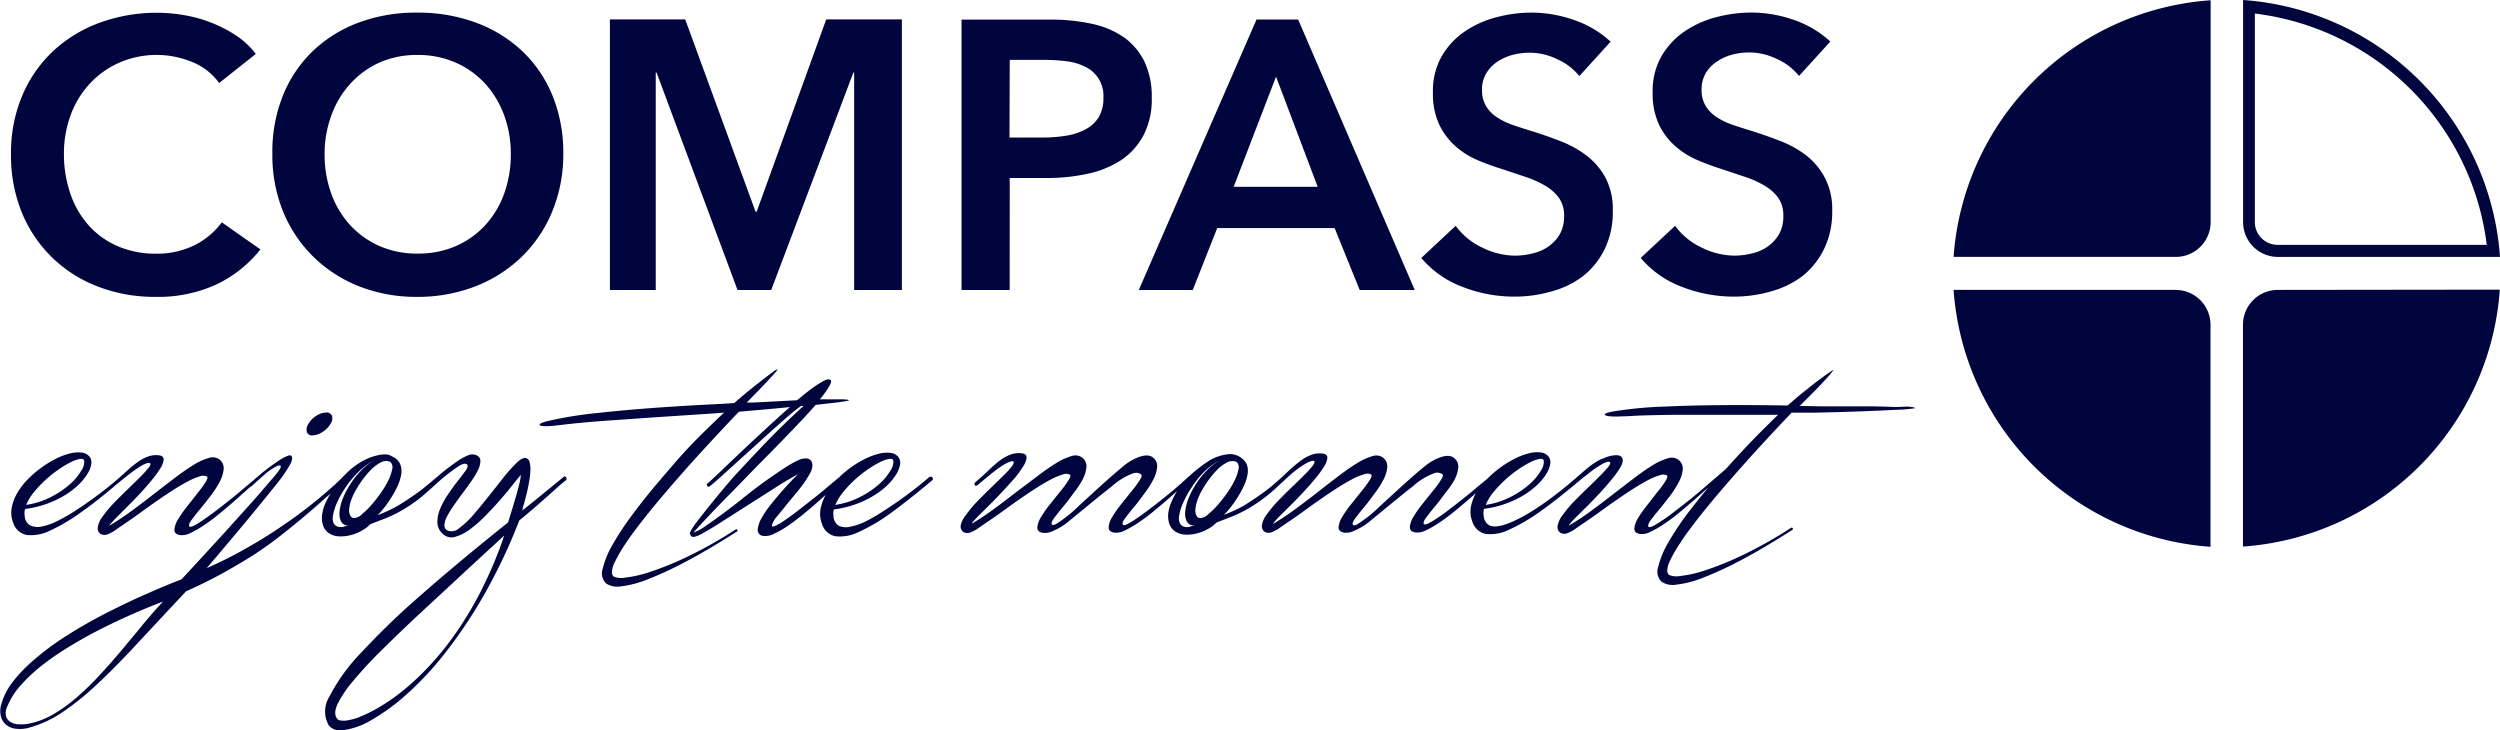
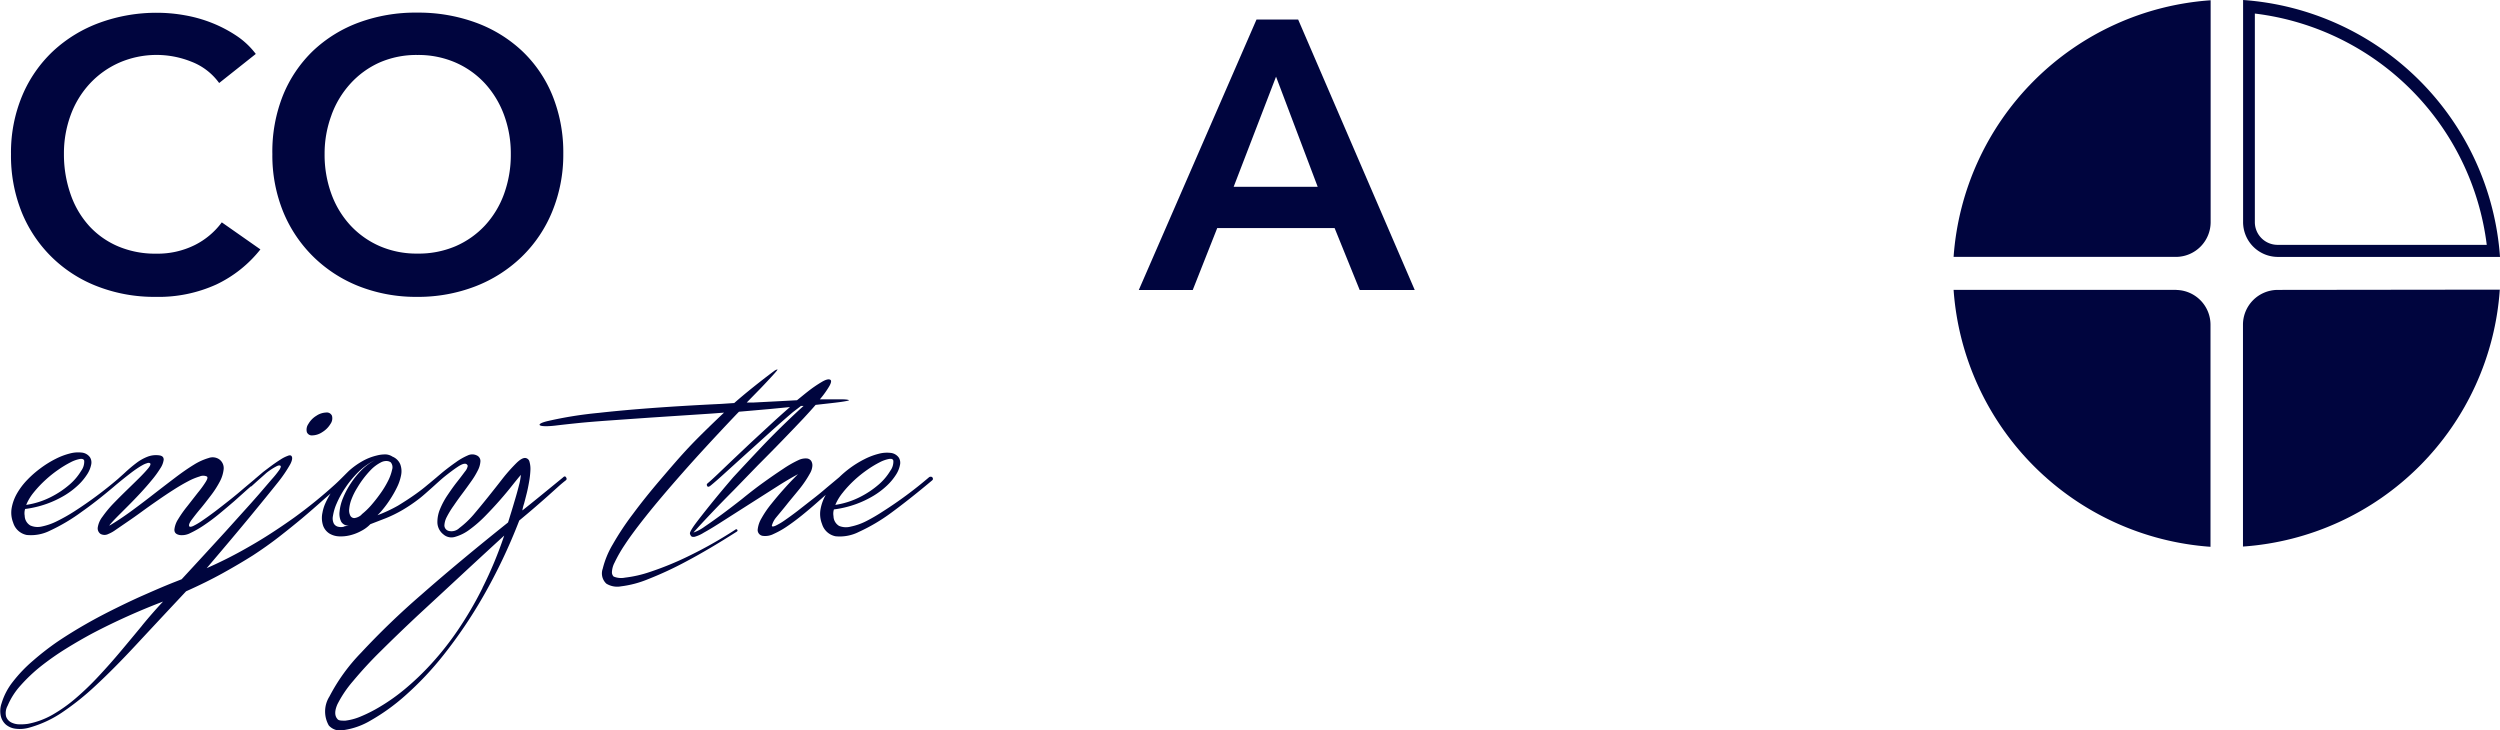
<svg xmlns="http://www.w3.org/2000/svg" width="164.156" height="47.966" viewBox="0 0 164.156 47.966">
  <g id="Compass_pools" transform="translate(-0.005 0.04)">
    <path id="Path_13030" data-name="Path 13030" d="M375.916,72.079h14.623A18.2,18.2,0,0,0,373.67,55.21V69.766A2.286,2.286,0,0,0,375.916,72.079ZM374.442,56.1a17.462,17.462,0,0,1,15.227,15.187H375.907a1.492,1.492,0,0,1-1.465-1.518Z" transform="translate(-226.378 -55.25)" fill="#00053e" />
    <path id="Path_13031" data-name="Path 13031" d="M375.9,98.068a2.286,2.286,0,0,0-2.255,2.3v14.552A18.169,18.169,0,0,0,390.509,98.05Z" transform="translate(-226.361 -79.072)" fill="#00053e" />
    <path id="Path_13032" data-name="Path 13032" d="M330.85,72.1h14.618a2.286,2.286,0,0,0,2.26-2.313V55.25A18.179,18.179,0,0,0,330.85,72.1Z" transform="translate(-202.567 -55.272)" fill="#00053e" />
    <path id="Path_13033" data-name="Path 13033" d="M345.468,98.09H330.85a18.2,18.2,0,0,0,16.869,16.869V100.394a2.286,2.286,0,0,0-2.251-2.3Z" transform="translate(-202.567 -79.095)" fill="#00053e" />
    <path id="Path_13034" data-name="Path 13034" d="M46.172,73.118a8.754,8.754,0,0,0,3,1.931A10.326,10.326,0,0,0,53,75.742a9.154,9.154,0,0,0,4-.817,8.137,8.137,0,0,0,2.886-2.3l-2.535-1.776a4.976,4.976,0,0,1-1.776,1.492,5.482,5.482,0,0,1-2.535.564,6.215,6.215,0,0,1-2.486-.475,5.483,5.483,0,0,1-1.9-1.332,6,6,0,0,1-1.225-2.073,7.919,7.919,0,0,1-.444-2.664,7.271,7.271,0,0,1,.444-2.561,6.122,6.122,0,0,1,1.256-2.06,5.869,5.869,0,0,1,1.944-1.381,6.139,6.139,0,0,1,4.719-.062A4.031,4.031,0,0,1,57.177,61.7l2.406-1.909a5.18,5.18,0,0,0-1.278-1.2,8.719,8.719,0,0,0-1.607-.839,9,9,0,0,0-1.776-.5,10.286,10.286,0,0,0-1.776-.164,10.872,10.872,0,0,0-3.813.653,9.021,9.021,0,0,0-3.05,1.856,8.568,8.568,0,0,0-2.033,2.925,9.655,9.655,0,0,0-.741,3.853,9.935,9.935,0,0,0,.7,3.8A8.732,8.732,0,0,0,46.172,73.118Z" transform="translate(-42.782 -56.289)" fill="#00053e" />
    <path id="Path_13035" data-name="Path 13035" d="M84.877,73.118a8.959,8.959,0,0,0,2.992,1.931,10.247,10.247,0,0,0,3.8.693,10.437,10.437,0,0,0,3.84-.693,9.06,9.06,0,0,0,3.036-1.936,8.736,8.736,0,0,0,2-2.961,9.811,9.811,0,0,0,.732-3.787,9.94,9.94,0,0,0-.715-3.853,8.377,8.377,0,0,0-2-2.925,8.9,8.9,0,0,0-3.036-1.856,10.947,10.947,0,0,0-3.84-.653,10.743,10.743,0,0,0-3.818.644,8.8,8.8,0,0,0-3.014,1.856,8.479,8.479,0,0,0-1.98,2.925,9.952,9.952,0,0,0-.7,3.862,9.819,9.819,0,0,0,.715,3.8A8.843,8.843,0,0,0,84.877,73.118ZM86.057,63.8a6.215,6.215,0,0,1,1.243-2.06,5.771,5.771,0,0,1,1.9-1.381,6.037,6.037,0,0,1,2.5-.5,6.117,6.117,0,0,1,2.508.5,5.771,5.771,0,0,1,1.936,1.381,6.264,6.264,0,0,1,1.243,2.06,7.285,7.285,0,0,1,.444,2.561,7.547,7.547,0,0,1-.444,2.624,6.117,6.117,0,0,1-1.252,2.069,5.771,5.771,0,0,1-1.944,1.367A6.162,6.162,0,0,1,91.7,72.9a6.069,6.069,0,0,1-2.473-.488A5.771,5.771,0,0,1,87.3,71.049a6.131,6.131,0,0,1-1.252-2.069,7.5,7.5,0,0,1-.444-2.624,7.236,7.236,0,0,1,.457-2.561Z" transform="translate(-64.285 -56.289)" fill="#00053e" />
-     <path id="Path_13036" data-name="Path 13036" d="M93.23,6.319h.053L98.6,20.6h2.211l5.394-14.277h.053V20.6h3.134V2.83h-4.968L99.858,15.455h-.075L95.165,2.83H90.22V20.6h3.01Z" transform="translate(-50.167 -1.596)" fill="#00053e" />
-     <path id="Path_13037" data-name="Path 13037" d="M187.275,68.51h2.433a12.364,12.364,0,0,0,2.664-.275,6.512,6.512,0,0,0,2.2-.888,4.484,4.484,0,0,0,1.478-1.625,5.109,5.109,0,0,0,.55-2.486,5.362,5.362,0,0,0-.475-2.357,4.244,4.244,0,0,0-1.354-1.607,5.8,5.8,0,0,0-2.109-.888,12.687,12.687,0,0,0-2.761-.275H184.11V75.866h3.161Zm0-7.755h2.308a11.26,11.26,0,0,1,1.421.089,3.751,3.751,0,0,1,1.23.364,2.1,2.1,0,0,1,1.19,2.033,2.371,2.371,0,0,1-.324,1.305,2.273,2.273,0,0,1-.888.79,4.03,4.03,0,0,1-1.256.4,9.23,9.23,0,0,1-1.478.115h-2.22Z" transform="translate(-120.968 -56.862)" fill="#00053e" />
    <path id="Path_13038" data-name="Path 13038" d="M213.872,75.857l1.607-4.066h7.707l1.647,4.066h3.614L220.793,58.1h-2.735L210.33,75.857Zm5.469-14.006,2.735,7.232h-5.518Z" transform="translate(-135.548 -56.857)" fill="#00053e" />
-     <path id="Path_13039" data-name="Path 13039" d="M260.434,72.448a2.979,2.979,0,0,1-1.043.444,4.777,4.777,0,0,1-1.132.138,4.914,4.914,0,0,1-2.144-.528,4.533,4.533,0,0,1-1.745-1.429l-2.26,2.109a6.552,6.552,0,0,0,2.712,1.9,9.322,9.322,0,0,0,3.387.639,8.7,8.7,0,0,0,2.486-.351,5.993,5.993,0,0,0,2.06-1.012,5.171,5.171,0,0,0,1.407-1.776,5.59,5.59,0,0,0,.524-2.495A4.439,4.439,0,0,0,264.2,67.9a4.643,4.643,0,0,0-1.256-1.456,6.942,6.942,0,0,0-1.682-.928q-.919-.355-1.776-.626c-.5-.151-.959-.3-1.381-.444a4.624,4.624,0,0,1-1.065-.528,2.26,2.26,0,0,1-.688-.728,2,2,0,0,1-.253-1.03,2.056,2.056,0,0,1,.289-1.119,2.34,2.34,0,0,1,.737-.755,3.366,3.366,0,0,1,1-.444,4.532,4.532,0,0,1,1.105-.138,4.212,4.212,0,0,1,1.842.444,3.835,3.835,0,0,1,1.416,1.092l2.055-2.26a6.712,6.712,0,0,0-2.419-1.429,8.475,8.475,0,0,0-2.748-.479,9.1,9.1,0,0,0-2.371.315,6.605,6.605,0,0,0-2.082.954,5,5,0,0,0-1.483,1.62,4.59,4.59,0,0,0-.564,2.335,4.848,4.848,0,0,0,.4,2.1,4.493,4.493,0,0,0,1.043,1.416,5.328,5.328,0,0,0,1.443.928,15.668,15.668,0,0,0,1.625.595l1.58.528a6.391,6.391,0,0,1,1.305.59,2.913,2.913,0,0,1,.888.8,1.971,1.971,0,0,1,.328,1.168,2.379,2.379,0,0,1-.289,1.216A2.664,2.664,0,0,1,260.434,72.448Z" transform="translate(-158.781 -56.284)" fill="#00053e" />
-     <path id="Path_13040" data-name="Path 13040" d="M292.889,72.442a2.965,2.965,0,0,1-1.043.444,4.773,4.773,0,0,1-1.128.138,4.905,4.905,0,0,1-2.144-.528,4.524,4.524,0,0,1-1.745-1.429l-2.26,2.109a6.543,6.543,0,0,0,2.712,1.9,9.322,9.322,0,0,0,3.387.639,8.684,8.684,0,0,0,2.486-.351,6.01,6.01,0,0,0,2.055-1.012,5.163,5.163,0,0,0,1.407-1.776,5.581,5.581,0,0,0,.528-2.495,4.44,4.44,0,0,0-.488-2.184,4.652,4.652,0,0,0-1.243-1.474,6.945,6.945,0,0,0-1.682-.928c-.608-.235-1.2-.444-1.776-.626s-.963-.3-1.376-.444a4.618,4.618,0,0,1-1.07-.528,2.272,2.272,0,0,1-.688-.728,1.994,1.994,0,0,1-.253-1.03,2.073,2.073,0,0,1,.288-1.119,2.341,2.341,0,0,1,.741-.755,3.347,3.347,0,0,1,1-.444,4.51,4.51,0,0,1,1.1-.138,4.213,4.213,0,0,1,1.847.444,3.845,3.845,0,0,1,1.421,1.1l2.055-2.26a6.716,6.716,0,0,0-2.419-1.429,8.479,8.479,0,0,0-2.743-.475,9.118,9.118,0,0,0-2.371.315,6.623,6.623,0,0,0-2.082.954,4.99,4.99,0,0,0-1.483,1.62,4.6,4.6,0,0,0-.568,2.335,4.884,4.884,0,0,0,.4,2.1A4.488,4.488,0,0,0,286.8,65.8a5.381,5.381,0,0,0,1.443.928,15.562,15.562,0,0,0,1.607.6l1.567.524a6.362,6.362,0,0,1,1.305.59,2.921,2.921,0,0,1,.888.8,2,2,0,0,1,.324,1.168,2.379,2.379,0,0,1-.284,1.216A2.663,2.663,0,0,1,292.889,72.442Z" transform="translate(-176.832 -56.279)" fill="#00053e" />
    <path id="Path_13041" data-name="Path 13041" d="M88.511,116.226a1.22,1.22,0,0,0-.639.213,1.491,1.491,0,0,0-.524.537.657.657,0,0,0-.1.537.351.351,0,0,0,.373.213,1.221,1.221,0,0,0,.639-.213,1.589,1.589,0,0,0,.537-.537.63.63,0,0,0,.1-.537A.364.364,0,0,0,88.511,116.226Z" transform="translate(-67.094 -89.178)" fill="#00053e" />
    <path id="Path_13042" data-name="Path 13042" d="M78.848,123.792l-.848.693-.679.555-.582.471-.555.444a2.676,2.676,0,0,1,.111-.444c.058-.213.115-.444.173-.67s.115-.511.16-.777a5.6,5.6,0,0,0,.084-.737,1.674,1.674,0,0,0-.058-.564.315.315,0,0,0-.266-.253q-.235-.027-.613.351a11.453,11.453,0,0,0-.848.95q-.444.573-.977,1.239t-.994,1.207a5.954,5.954,0,0,1-.91.852.741.741,0,0,1-.724.182.377.377,0,0,1-.257-.355,1.332,1.332,0,0,1,.164-.568,5.8,5.8,0,0,1,.444-.724q.271-.4.568-.795c.2-.266.391-.533.577-.795a5.192,5.192,0,0,0,.444-.732,1.5,1.5,0,0,0,.169-.595.4.4,0,0,0-.24-.386.67.67,0,0,0-.59,0,4,4,0,0,0-.777.444q-.422.293-.888.67l-.355.3h0l-.04.035-.479.4h0l-.093.075q-.355.306-.839.648t-1.1.719a9.55,9.55,0,0,1-1.358.635,4.287,4.287,0,0,0,.364-.4,6.623,6.623,0,0,0,.471-.648,6.913,6.913,0,0,0,.444-.781,3.109,3.109,0,0,0,.271-.8,1.3,1.3,0,0,0-.053-.71.928.928,0,0,0-.511-.506.888.888,0,0,0-.564-.146,2.176,2.176,0,0,0-.471.071,3.587,3.587,0,0,0-.937.368,5.081,5.081,0,0,0-.826.582c-.182.16-.613.621-.977.95a31.425,31.425,0,0,1-2.686,2.18q-1.576,1.119-2.872,1.856a28.151,28.151,0,0,1-2.868,1.461q1.776-2.082,2.894-3.44t1.776-2.184a8.993,8.993,0,0,0,.826-1.216q.191-.386.067-.528c-.044-.049-.129-.058-.257,0a2.17,2.17,0,0,0-.444.226q-.257.16-.564.382c-.2.147-.4.3-.59.444l-.524.444-.053.049-.684.573q-.444.386-.937.777t-.946.737q-.466.351-.835.6a4.412,4.412,0,0,1-.608.364c-.16.071-.253.075-.275,0s.022-.213.173-.413.337-.444.555-.7.444-.555.684-.866a6.308,6.308,0,0,0,.59-.91,2.22,2.22,0,0,0,.266-.839.71.71,0,0,0-.3-.653.764.764,0,0,0-.684-.08,3.907,3.907,0,0,0-.977.444q-.55.337-1.207.835t-1.372,1.052q-.71.555-1.456,1.105t-1.478.99q-.075.04.08-.138t.444-.471l.7-.7q.4-.4.795-.826t.741-.848a6.44,6.44,0,0,0,.555-.764,1.332,1.332,0,0,0,.222-.568c0-.151-.075-.244-.257-.28a1.549,1.549,0,0,0-.795.08,2.992,2.992,0,0,0-.75.422,9.669,9.669,0,0,0-.755.639c-.142.133-.3.266-.444.4a26.485,26.485,0,0,1-2.872,2.135,11.682,11.682,0,0,1-1.123.635,4,4,0,0,1-1.008.355,1.194,1.194,0,0,1-.755-.067.759.759,0,0,1-.368-.639.932.932,0,0,1,.027-.444,6.762,6.762,0,0,0,1.429-.342,6.657,6.657,0,0,0,1.172-.555,5.2,5.2,0,0,0,.888-.675,3.737,3.737,0,0,0,.582-.7,1.82,1.82,0,0,0,.266-.635.644.644,0,0,0-.075-.484.755.755,0,0,0-.528-.311,2.091,2.091,0,0,0-.795.058,4.44,4.44,0,0,0-.946.36,6.661,6.661,0,0,0-.968.6,6.76,6.76,0,0,0-.888.777,4.475,4.475,0,0,0-.67.888,2.979,2.979,0,0,0-.351.963,1.776,1.776,0,0,0,.1.954,1.159,1.159,0,0,0,.888.808,2.779,2.779,0,0,0,1.54-.289,12.044,12.044,0,0,0,2.086-1.243c.635-.444,1.332-.994,2.06-1.607h0c.382-.329.83-.684,1.141-.923q.2-.155.4-.289c.133-.089.257-.169.373-.231a1.294,1.294,0,0,1,.3-.129.222.222,0,0,1,.2,0q.089.08-.124.337c-.142.173-.337.382-.582.626s-.524.515-.826.808-.595.586-.888.888a7.512,7.512,0,0,0-.7.848,1.536,1.536,0,0,0-.311.693.444.444,0,0,0,.182.444.55.55,0,0,0,.515,0,2.252,2.252,0,0,0,.479-.271l.764-.524q.444-.3.95-.67t1.039-.737q.528-.368,1.048-.7t.95-.555a4.023,4.023,0,0,1,.755-.315.586.586,0,0,1,.479,0c.071.053.04.173-.084.368a6.589,6.589,0,0,1-.511.7l-.693.888a7.472,7.472,0,0,0-.6.852,1.536,1.536,0,0,0-.244.684c0,.2.111.311.364.355a1.19,1.19,0,0,0,.693-.138,6.657,6.657,0,0,0,.888-.511,12.3,12.3,0,0,0,.994-.741q.511-.422.994-.839l.888-.795.2-.173h.031l.377-.342.1-.089h0c.186-.164.355-.311.5-.444a4.127,4.127,0,0,1,.675-.444c.12-.062.2-.071.253-.04s.031.115-.044.244a6.4,6.4,0,0,1-.519.648l-.839.977q-.479.55-1.048,1.176l-1.123,1.247q-1.332,1.46-2.908,3.165c-.249.1-.595.231-1.034.413s-.937.4-1.5.648-1.163.533-1.8.848-1.287.653-1.931,1.021-1.274.755-1.887,1.168a17.881,17.881,0,0,0-1.616,1.256,9.321,9.321,0,0,0-1.305,1.363,4.253,4.253,0,0,0-.75,1.429,1.531,1.531,0,0,0-.053.826,1.07,1.07,0,0,0,.342.577,1.217,1.217,0,0,0,.648.266,2.22,2.22,0,0,0,.888-.075,7.414,7.414,0,0,0,2.135-.986,17.682,17.682,0,0,0,2.22-1.776q1.19-1.1,2.619-2.637t3.316-3.551q1.332-.595,2.406-1.19T58.5,128.9q.919-.6,1.7-1.207t1.518-1.221q.732-.617,1.429-1.243l.444-.386a5.131,5.131,0,0,0-.351.661,2.628,2.628,0,0,0-.182.6,1.607,1.607,0,0,0,.049.866,1.026,1.026,0,0,0,.408.5,1.332,1.332,0,0,0,.626.186,2.517,2.517,0,0,0,.728-.071,2.969,2.969,0,0,0,.732-.284,2.22,2.22,0,0,0,.6-.444l1.034-.4a8.529,8.529,0,0,0,1.065-.524,10.381,10.381,0,0,0,1.15-.781c.253-.2.519-.444.795-.688h0c.235-.209.586-.537.835-.737q.519-.413.848-.63.568-.382.67-.071a.766.766,0,0,1-.182.373c-.138.186-.306.413-.511.67s-.408.546-.621.861a5.1,5.1,0,0,0-.506.937,2.22,2.22,0,0,0-.173.888,1.021,1.021,0,0,0,.386.764.8.8,0,0,0,.777.169,2.9,2.9,0,0,0,.954-.479,8.038,8.038,0,0,0,1.021-.888q.515-.524.977-1.052t.817-.981c.24-.3.422-.524.55-.67a3.751,3.751,0,0,1-.124.679q-.111.444-.244.888c-.093.311-.178.608-.266.888s-.155.511-.209.67q-3.267,2.61-5.7,4.75a50.474,50.474,0,0,0-3.955,3.809,12.085,12.085,0,0,0-2.069,2.863,1.849,1.849,0,0,0-.044,1.909,1,1,0,0,0,.99.3,4.8,4.8,0,0,0,1.753-.626,13.279,13.279,0,0,0,2.264-1.629,20.735,20.735,0,0,0,2.539-2.69,31,31,0,0,0,2.579-3.813,36.154,36.154,0,0,0,2.379-5q.595-.493,1.052-.888t.821-.719l.648-.582q.284-.257.528-.444c.053-.044.071-.084.058-.129a.235.235,0,0,0-.044-.089C78.995,123.694,78.928,123.712,78.848,123.792Zm-34.733.959a7.521,7.521,0,0,1,.746-.79,7.727,7.727,0,0,1,.848-.679,6.75,6.75,0,0,1,.8-.484,2.183,2.183,0,0,1,.613-.222q.253-.04.293.115a1.021,1.021,0,0,1-.2.661,3.676,3.676,0,0,1-.746.888,5.967,5.967,0,0,1-1.23.826,5.274,5.274,0,0,1-1.634.524A3.272,3.272,0,0,1,44.116,124.751Zm7.1,8.763q-.693.839-1.4,1.682t-1.447,1.634a18.1,18.1,0,0,1-1.5,1.447,9.916,9.916,0,0,1-1.549,1.1,5.239,5.239,0,0,1-1.607.59,3.22,3.22,0,0,1-.555.031,1.216,1.216,0,0,1-.542-.129.688.688,0,0,1-.329-.382.99.99,0,0,1,.1-.71,4.684,4.684,0,0,1,.852-1.332,10.69,10.69,0,0,1,1.332-1.261,18.018,18.018,0,0,1,1.656-1.159q.888-.55,1.776-1.025a43.1,43.1,0,0,1,4.59-2.064q-.679.724-1.372,1.567Zm13.242-6.49a.812.812,0,0,1-.368,0,.444.444,0,0,1-.28-.2.772.772,0,0,1-.062-.506,3.2,3.2,0,0,1,.244-.821,6.157,6.157,0,0,1,.582-1.052,6.4,6.4,0,0,1,.848-1.021,4.146,4.146,0,0,1,1.1-.781,3.654,3.654,0,0,0-.888.653,5.54,5.54,0,0,0-.719.888,5.421,5.421,0,0,0-.506.954,3.107,3.107,0,0,0-.226.888,1.181,1.181,0,0,0,.1.653.533.533,0,0,0,.5.271c-.08.022-.2.022-.32.062Zm1.172-.795a.861.861,0,0,1-.471.226.293.293,0,0,1-.271-.16.768.768,0,0,1-.071-.444,2.366,2.366,0,0,1,.147-.626,4.256,4.256,0,0,1,.377-.755,6.3,6.3,0,0,1,.888-1.172,2.531,2.531,0,0,1,.67-.5.742.742,0,0,1,.444-.084.493.493,0,0,1,.2.08.511.511,0,0,1,.089.484,3.005,3.005,0,0,1-.266.737,6.037,6.037,0,0,1-.511.839,9.6,9.6,0,0,1-.621.786,4.687,4.687,0,0,1-.608.577Zm7.937,4.817a23.974,23.974,0,0,1-1.634,2.792,19.344,19.344,0,0,1-1.74,2.2,17.306,17.306,0,0,1-1.718,1.642,12.678,12.678,0,0,1-1.589,1.132,9.612,9.612,0,0,1-1.332.679,3.688,3.688,0,0,1-.994.266c-.266,0-.444,0-.519-.111-.191-.213-.186-.537,0-.963a7.515,7.515,0,0,1,1.03-1.527,26.706,26.706,0,0,1,1.829-1.98q1.1-1.092,2.411-2.322,1.332-1.23,2.766-2.561t2.917-2.69a26.026,26.026,0,0,1-1.425,3.427Z" transform="translate(-41.88 -92.477)" fill="#00053e" />
    <path id="Path_13043" data-name="Path 13043" d="M147.251,116.937a26.634,26.634,0,0,1-3,2.22,11.749,11.749,0,0,1-1.11.648,4.025,4.025,0,0,1-1.008.355,1.2,1.2,0,0,1-.768-.044.759.759,0,0,1-.368-.639.932.932,0,0,1,.027-.444,6.749,6.749,0,0,0,1.429-.342,6.657,6.657,0,0,0,1.172-.555,5.2,5.2,0,0,0,.888-.675,3.7,3.7,0,0,0,.582-.7,1.8,1.8,0,0,0,.266-.644.644.644,0,0,0-.075-.484.75.75,0,0,0-.528-.311,2.091,2.091,0,0,0-.795.058,4.437,4.437,0,0,0-.946.36,6.7,6.7,0,0,0-.968.6,6.77,6.77,0,0,0-.675.577h0l-.839.7q-.444.386-.954.777l-.954.746q-.466.355-.835.608a4.034,4.034,0,0,1-.6.355q-.235.1-.244,0a1.414,1.414,0,0,1,.266-.524c.2-.244.444-.528.7-.852s.55-.666.839-1.025a7.1,7.1,0,0,0,.706-1.048,1.137,1.137,0,0,0,.147-.444.56.56,0,0,0-.071-.355.386.386,0,0,0-.3-.169,1.061,1.061,0,0,0-.519.1,7.141,7.141,0,0,0-1.021.582q-.608.4-1.287.888T135,118.34q-.7.55-1.332,1.017t-1.119.795a2.766,2.766,0,0,1-.75.4q.506-.568,1.19-1.287t1.461-1.5l1.585-1.634q.821-.821,1.576-1.6t1.412-1.474c.3-.324.568-.617.8-.888l1.021-.115c.351-.04.635-.075.848-.111s.32-.062.32-.08-.138-.053-.408-.058-.622,0-1.061,0H140.1a6.042,6.042,0,0,0,.635-.888c.124-.231.138-.364.031-.408s-.284,0-.542.155a8.153,8.153,0,0,0-.923.635c-.218.169-.444.36-.7.564l-1.243.067-1.616.084H135.3l.928-.95c.289-.3.515-.546.679-.724s.444-.475.408-.5a.555.555,0,0,0-.226.111c-.093.067-1.518,1.132-2.615,2.1h-.049l-.8.053q-4.883.235-8.048.59a25.694,25.694,0,0,0-3.369.542c-.857.209-.639.444.666.275q.566-.067,1.332-.146c.511-.053,1.172-.107,1.953-.164l2.85-.2,4.04-.266.759-.058c-.577.546-1.523,1.452-2.153,2.113-.706.737-1.4,1.558-2.046,2.313s-1.243,1.5-1.776,2.22a18.34,18.34,0,0,0-1.332,2.007,5.837,5.837,0,0,0-.657,1.594.919.919,0,0,0,.235.981,1.358,1.358,0,0,0,.968.178,6.783,6.783,0,0,0,1.776-.471,23.126,23.126,0,0,0,2.526-1.176q1.452-.768,3.289-1.94c.058-.036.071-.075.04-.124s-.084-.049-.142,0a28.124,28.124,0,0,1-3.156,1.776,20.42,20.42,0,0,1-2.437.99,7.841,7.841,0,0,1-1.634.373,1.279,1.279,0,0,1-.75-.071.391.391,0,0,1-.111-.275,1.456,1.456,0,0,1,.173-.639,9.169,9.169,0,0,1,.679-1.185q.484-.741,1.407-1.9t2.362-2.792q1.438-1.634,3.551-3.858l.169-.173.764-.067,1.305-.115,1.279-.124q-.608.528-1.243,1.114l-1.332,1.23-1.216,1.15-.981.937q-.422.4-.626.568c-.053.044-.071.084-.058.129a.226.226,0,0,0,.044.089c.062.036.129,0,.209-.067q.351-.284.968-.848l1.372-1.243,1.549-1.4q.8-.724,1.514-1.332l.524-.4h.169c-.324.289-.653.6-1,.932q-.932.888-1.847,1.856t-1.776,1.9q-.857,1-1.478,1.771t-1.008,1.287q-.373.515-.351.635a.382.382,0,0,0,.084.169q.06.067.226.04a2.219,2.219,0,0,0,.6-.271q.444-.244,1.021-.613l1.287-.821,1.394-.888,1.332-.848q.648-.4,1.15-.67l-.311.315q-.284.289-.666.719t-.764.906a6.565,6.565,0,0,0-.648.946,1.82,1.82,0,0,0-.258.768.388.388,0,0,0,.364.4,1.2,1.2,0,0,0,.684-.129,5.607,5.607,0,0,0,.888-.5q.479-.324.994-.741t1-.848l.542-.479a2.978,2.978,0,0,0-.346.959,1.776,1.776,0,0,0,.1.954,1.159,1.159,0,0,0,.888.808,2.775,2.775,0,0,0,1.536-.289,11.988,11.988,0,0,0,2.135-1.265q1.207-.888,2.663-2.109c.053-.044.071-.084.058-.129a.226.226,0,0,0-.044-.089A.182.182,0,0,0,147.251,116.937Zm-5.62.959a7.591,7.591,0,0,1,.741-.79,7.8,7.8,0,0,1,.848-.679,6.7,6.7,0,0,1,.8-.484,2.176,2.176,0,0,1,.613-.222c.169-.027.266,0,.293.115a1.017,1.017,0,0,1-.2.661,3.692,3.692,0,0,1-.746.888,5.98,5.98,0,0,1-1.23.826,5.266,5.266,0,0,1-1.634.524A3.294,3.294,0,0,1,141.631,117.9Z" transform="translate(-86.262 -85.623)" fill="#00053e" />
-     <path id="Path_13044" data-name="Path 13044" d="M245.2,112.347q-.657-.027-1.492-.04h-3.3l-1.332-.027q.7-.693,1.141-1.145c.289-.3.515-.546.679-.724a6.338,6.338,0,0,0,.408-.5,1.053,1.053,0,0,0-.178.1l-.444.311-.6.444-.644.515c-.226.178-.444.355-.644.528s-.377.324-.515.444q-4.883-.08-8.07.071a25.558,25.558,0,0,0-3.4.324c-.888.155-.666.391.648.315.377,0,.826-.044,1.332-.058s1.176-.031,1.958-.04h6.907q-.99.95-2.046,2.055c-.475.5-.928,1-1.376,1.5l-1.5,1.287q-.444.386-.937.777t-.946.737a10.168,10.168,0,0,1-.835.6,4.373,4.373,0,0,1-.608.364c-.16.071-.253.075-.275,0s.022-.213.173-.413.337-.444.555-.7.444-.555.684-.866a6.356,6.356,0,0,0,.586-.91,2.218,2.218,0,0,0,.266-.839.71.71,0,0,0-.3-.653.759.759,0,0,0-.684-.08,3.9,3.9,0,0,0-.977.444q-.551.337-1.207.835t-1.372,1.052q-.71.555-1.456,1.105a16.015,16.015,0,0,1-1.456.963c-.053.027-.027,0,.075-.138a6.324,6.324,0,0,1,.444-.471l.706-.7q.4-.4.795-.826t.741-.848a6.354,6.354,0,0,0,.555-.764,1.576,1.576,0,0,0,.169-.337c.084-.284,0-.511-.382-.524a2.108,2.108,0,0,0-.835.2h0l-.058.027h-.031c-.941.413-1.389,1.083-3.139,2.415-1.962,1.5-3.551,2.22-4.2,2l-.089-.036a.759.759,0,0,1-.368-.639.933.933,0,0,1,.027-.444,6.753,6.753,0,0,0,1.429-.342,6.658,6.658,0,0,0,1.172-.555,5.176,5.176,0,0,0,.888-.675,3.7,3.7,0,0,0,.582-.7,1.829,1.829,0,0,0,.266-.635.643.643,0,0,0-.076-.484.75.75,0,0,0-.528-.311,2.09,2.09,0,0,0-.795.058,4.4,4.4,0,0,0-.941.36,6.867,6.867,0,0,0-1.807,1.332l-.55.444q-.444.386-.937.777t-.946.737q-.444.351-.835.6a4.516,4.516,0,0,1-.608.364c-.16.071-.253.075-.28,0s.022-.217.173-.413.337-.444.555-.7.444-.555.684-.888a6.355,6.355,0,0,0,.59-.839,2.22,2.22,0,0,0,.266-.839.71.71,0,0,0-.306-.653c-.471-.355-1.434.2-1.811.5-1.092.888-2.14,1.887-3,2.664a8.777,8.777,0,0,1-1.532,1.225c-.155.084-.253.075-.28,0s.027-.218.173-.413.337-.444.555-.7.444-.555.684-.888a6.361,6.361,0,0,0,.59-.91,2.22,2.22,0,0,0,.266-.839.71.71,0,0,0-.3-.653.755.755,0,0,0-.684-.08,3.927,3.927,0,0,0-.977.444q-.551.337-1.207.835t-1.367,1.057q-.71.555-1.456,1.105t-1.478.99c-.053.027-.027,0,.075-.138a6.343,6.343,0,0,1,.444-.471l.706-.7q.4-.4.795-.826t.741-.848a6.43,6.43,0,0,0,.555-.764,1.331,1.331,0,0,0,.222-.568c0-.151-.08-.244-.257-.28a1.563,1.563,0,0,0-.795.075,2.956,2.956,0,0,0-.75.422,9.4,9.4,0,0,0-.755.639c-.253.24-.519.493-.8.732l-.182.16q-.355.306-.839.648t-1.061.706a9.533,9.533,0,0,1-1.358.635,4.187,4.187,0,0,0,.364-.4,6.74,6.74,0,0,0,.471-.648,7.028,7.028,0,0,0,.444-.781,3.107,3.107,0,0,0,.271-.8,1.305,1.305,0,0,0-.053-.71,1.261,1.261,0,0,0-1.074-.653,2.974,2.974,0,0,0-1.407.444,9.838,9.838,0,0,0-1.23.95c-.249.226-.506.444-.595.537h0l-.231.2q-.444.386-.937.777c-.32.257-.635.506-.946.737s-.59.444-.835.6a4.552,4.552,0,0,1-.608.364c-.16.071-.253.076-.28,0s.022-.217.173-.413.337-.444.555-.7.444-.555.684-.888a6.292,6.292,0,0,0,.586-.91,2.218,2.218,0,0,0,.266-.839.71.71,0,0,0-.3-.653c-.475-.355-1.434.2-1.811.5-1.092.888-2.14,1.887-3,2.664a8.736,8.736,0,0,1-1.532,1.225c-.155.084-.253.075-.28,0s.022-.218.173-.413.337-.444.555-.7.444-.555.684-.888a6.242,6.242,0,0,0,.6-.888,2.219,2.219,0,0,0,.266-.839.706.706,0,0,0-.3-.653.759.759,0,0,0-.684-.08,3.938,3.938,0,0,0-.977.444q-.55.337-1.207.835t-1.394,1.048q-.71.555-1.456,1.105t-1.478.99c-.053.027-.027,0,.075-.138a6.332,6.332,0,0,1,.444-.471l.706-.7q.4-.4.795-.826t.772-.852a6.413,6.413,0,0,0,.555-.764,1.332,1.332,0,0,0,.222-.568c0-.151-.075-.244-.258-.28a1.558,1.558,0,0,0-.795.075,2.975,2.975,0,0,0-.75.422,9.4,9.4,0,0,0-.75.67q-.386.36-.812.724c-.053.044-.071.084-.058.129a.217.217,0,0,0,.044.089c.062.036.129,0,.209-.067q.568-.488,1.034-.852c.129-.1.262-.2.4-.293a3.745,3.745,0,0,1,.373-.231,1.333,1.333,0,0,1,.3-.129.222.222,0,0,1,.2,0c.058.053,0,.164-.124.337a6.084,6.084,0,0,1-.582.626c-.244.244-.524.515-.826.808s-.595.586-.888.888a7.667,7.667,0,0,0-.7.848,1.549,1.549,0,0,0-.342.675.444.444,0,0,0,.182.444.55.55,0,0,0,.515,0,2.265,2.265,0,0,0,.479-.271l.764-.524q.444-.3.95-.67t1.039-.737q.528-.368,1.048-.7t.95-.555a3.994,3.994,0,0,1,.755-.315.586.586,0,0,1,.479,0c.071.053.04.173-.084.368a6.6,6.6,0,0,1-.511.7l-.693.866a7.429,7.429,0,0,0-.6.852,1.541,1.541,0,0,0-.244.684c0,.2.111.311.364.355a1.19,1.19,0,0,0,.693-.138,3.963,3.963,0,0,0,.888-.524c.963-.781,1.949-1.616,2.917-2.366a4.359,4.359,0,0,1,1.452-.888.586.586,0,0,1,.5.075c.071.049.04.173-.084.368a6.587,6.587,0,0,1-.511.7l-.693.866a7.356,7.356,0,0,0-.6.852,1.549,1.549,0,0,0-.244.684c0,.2.111.311.364.355a1.194,1.194,0,0,0,.693-.138,6.715,6.715,0,0,0,.888-.51q.484-.324.994-.741t.994-.839l.559-.493a5.262,5.262,0,0,0-.373.719,2.631,2.631,0,0,0-.182.6,1.612,1.612,0,0,0,.058.848,1.025,1.025,0,0,0,.408.5,1.332,1.332,0,0,0,.626.186,2.526,2.526,0,0,0,.733-.071,2.989,2.989,0,0,0,.728-.284,2.243,2.243,0,0,0,.6-.444l1.034-.4a8.536,8.536,0,0,0,1.065-.524,10.377,10.377,0,0,0,1.15-.781,11.985,11.985,0,0,0,.919-.808h0c.377-.329.657-.621.968-.861q.191-.155.4-.293c.133-.089.257-.169.373-.231a1.306,1.306,0,0,1,.3-.129.222.222,0,0,1,.2,0c.062.053,0,.164-.124.337a6.1,6.1,0,0,1-.582.626c-.244.244-.519.515-.826.808s-.595.586-.888.888a7.587,7.587,0,0,0-.7.848,1.545,1.545,0,0,0-.311.693.444.444,0,0,0,.182.444.55.55,0,0,0,.515,0,2.286,2.286,0,0,0,.479-.271l.764-.524q.444-.3.95-.67t1.039-.737q.528-.368,1.048-.7t.95-.555a3.937,3.937,0,0,1,.755-.315.586.586,0,0,1,.479,0c.071.053.04.173-.084.368a6.59,6.59,0,0,1-.511.7l-.693.866a7.33,7.33,0,0,0-.6.852,1.54,1.54,0,0,0-.244.684q0,.289.364.355a1.194,1.194,0,0,0,.693-.138,3.966,3.966,0,0,0,.888-.524c.968-.781,1.949-1.616,2.917-2.366a4.364,4.364,0,0,1,1.452-.888.59.59,0,0,1,.5.075c.071.049.04.173-.084.368a6.589,6.589,0,0,1-.51.7l-.693.866a7.24,7.24,0,0,0-.6.852,1.531,1.531,0,0,0-.244.684c0,.2.111.311.364.355a1.194,1.194,0,0,0,.693-.138,6.716,6.716,0,0,0,.888-.511q.484-.324.994-.741t.994-.839l.4-.346a2.966,2.966,0,0,0-.328.914,1.776,1.776,0,0,0,.1.954,1.159,1.159,0,0,0,.888.808,2.779,2.779,0,0,0,1.54-.289,12.01,12.01,0,0,0,2.135-1.265c.666-.475,1.389-1.043,2.166-1.691h0c.377-.328.715-.582,1.025-.826a4.646,4.646,0,0,1,.4-.289q.2-.133.373-.231a1.293,1.293,0,0,1,.3-.129.222.222,0,0,1,.2,0q.089.08-.124.337c-.142.173-.337.382-.582.626s-.519.515-.826.808-.595.586-.888.888a7.6,7.6,0,0,0-.7.848,1.548,1.548,0,0,0-.311.693.444.444,0,0,0,.182.444.555.555,0,0,0,.519,0,2.272,2.272,0,0,0,.479-.271l.764-.524q.444-.3.95-.67t1.043-.737q.528-.368,1.048-.7t.95-.555a4.041,4.041,0,0,1,.755-.315.59.59,0,0,1,.479,0c.071.053.04.173-.084.368a6.01,6.01,0,0,1-.511.7l-.692.888a7.469,7.469,0,0,0-.6.852,1.554,1.554,0,0,0-.244.684c0,.2.111.311.364.355a1.19,1.19,0,0,0,.692-.138,6.592,6.592,0,0,0,.888-.511,12.314,12.314,0,0,0,.994-.741q.51-.422.994-.839l.888-.795.036-.031c-.444.55-.888,1.092-1.3,1.629a18.2,18.2,0,0,0-1.332,2,5.82,5.82,0,0,0-.657,1.594.919.919,0,0,0,.235.981,1.359,1.359,0,0,0,.968.178,6.8,6.8,0,0,0,1.776-.466,23.087,23.087,0,0,0,2.526-1.176q1.452-.768,3.285-1.94c.062-.036.071-.076.04-.124s-.084-.049-.142,0a28.007,28.007,0,0,1-3.156,1.776,20.286,20.286,0,0,1-2.442.99,7.782,7.782,0,0,1-1.634.373,1.288,1.288,0,0,1-.75-.071.4.4,0,0,1-.111-.275,1.483,1.483,0,0,1,.173-.639,9.366,9.366,0,0,1,.679-1.185q.479-.746,1.4-1.9t2.362-2.792q1.438-1.634,3.551-3.862H240.1l1.31-.031,1.443-.044,1.412-.058,1.212-.058a7.712,7.712,0,0,0,.852-.058c.218-.022.324-.04.324-.058s-.133-.062-.4-.084S245.643,112.365,245.2,112.347Zm-26.227,5.593a7.522,7.522,0,0,1,.746-.79,7.8,7.8,0,0,1,.848-.679,6.7,6.7,0,0,1,.8-.484,2.181,2.181,0,0,1,.613-.222q.253-.04.293.115a1.016,1.016,0,0,1-.2.661,3.676,3.676,0,0,1-.746.888,5.928,5.928,0,0,1-1.23.826,5.279,5.279,0,0,1-1.634.524,3.266,3.266,0,0,1,.506-.839Zm-19.932,2.277a.812.812,0,0,1-.368,0,.444.444,0,0,1-.28-.2.781.781,0,0,1-.067-.506,3.264,3.264,0,0,1,.244-.821,6.163,6.163,0,0,1,.564-1.034,6.4,6.4,0,0,1,.835-1.048,4.158,4.158,0,0,1,1.1-.781,3.621,3.621,0,0,0-.888.653,5.509,5.509,0,0,0-.719.888,5.367,5.367,0,0,0-.506.954,3.109,3.109,0,0,0-.226.888,1.18,1.18,0,0,0,.1.653.533.533,0,0,0,.5.271c-.049.027-.155.027-.284.067Zm1.172-.795a.888.888,0,0,1-.475.226.293.293,0,0,1-.271-.16.777.777,0,0,1-.071-.444,2.372,2.372,0,0,1,.151-.626,4.2,4.2,0,0,1,.373-.755,6.333,6.333,0,0,1,.888-1.172,2.522,2.522,0,0,1,.67-.5.742.742,0,0,1,.444-.084.488.488,0,0,1,.209.08.515.515,0,0,1,.089.484,3.007,3.007,0,0,1-.266.737,5.984,5.984,0,0,1-.511.839,9.6,9.6,0,0,1-.626.79,4.776,4.776,0,0,1-.6.568Z" transform="translate(-120.898 -85.667)" fill="#00053e" />
  </g>
</svg>